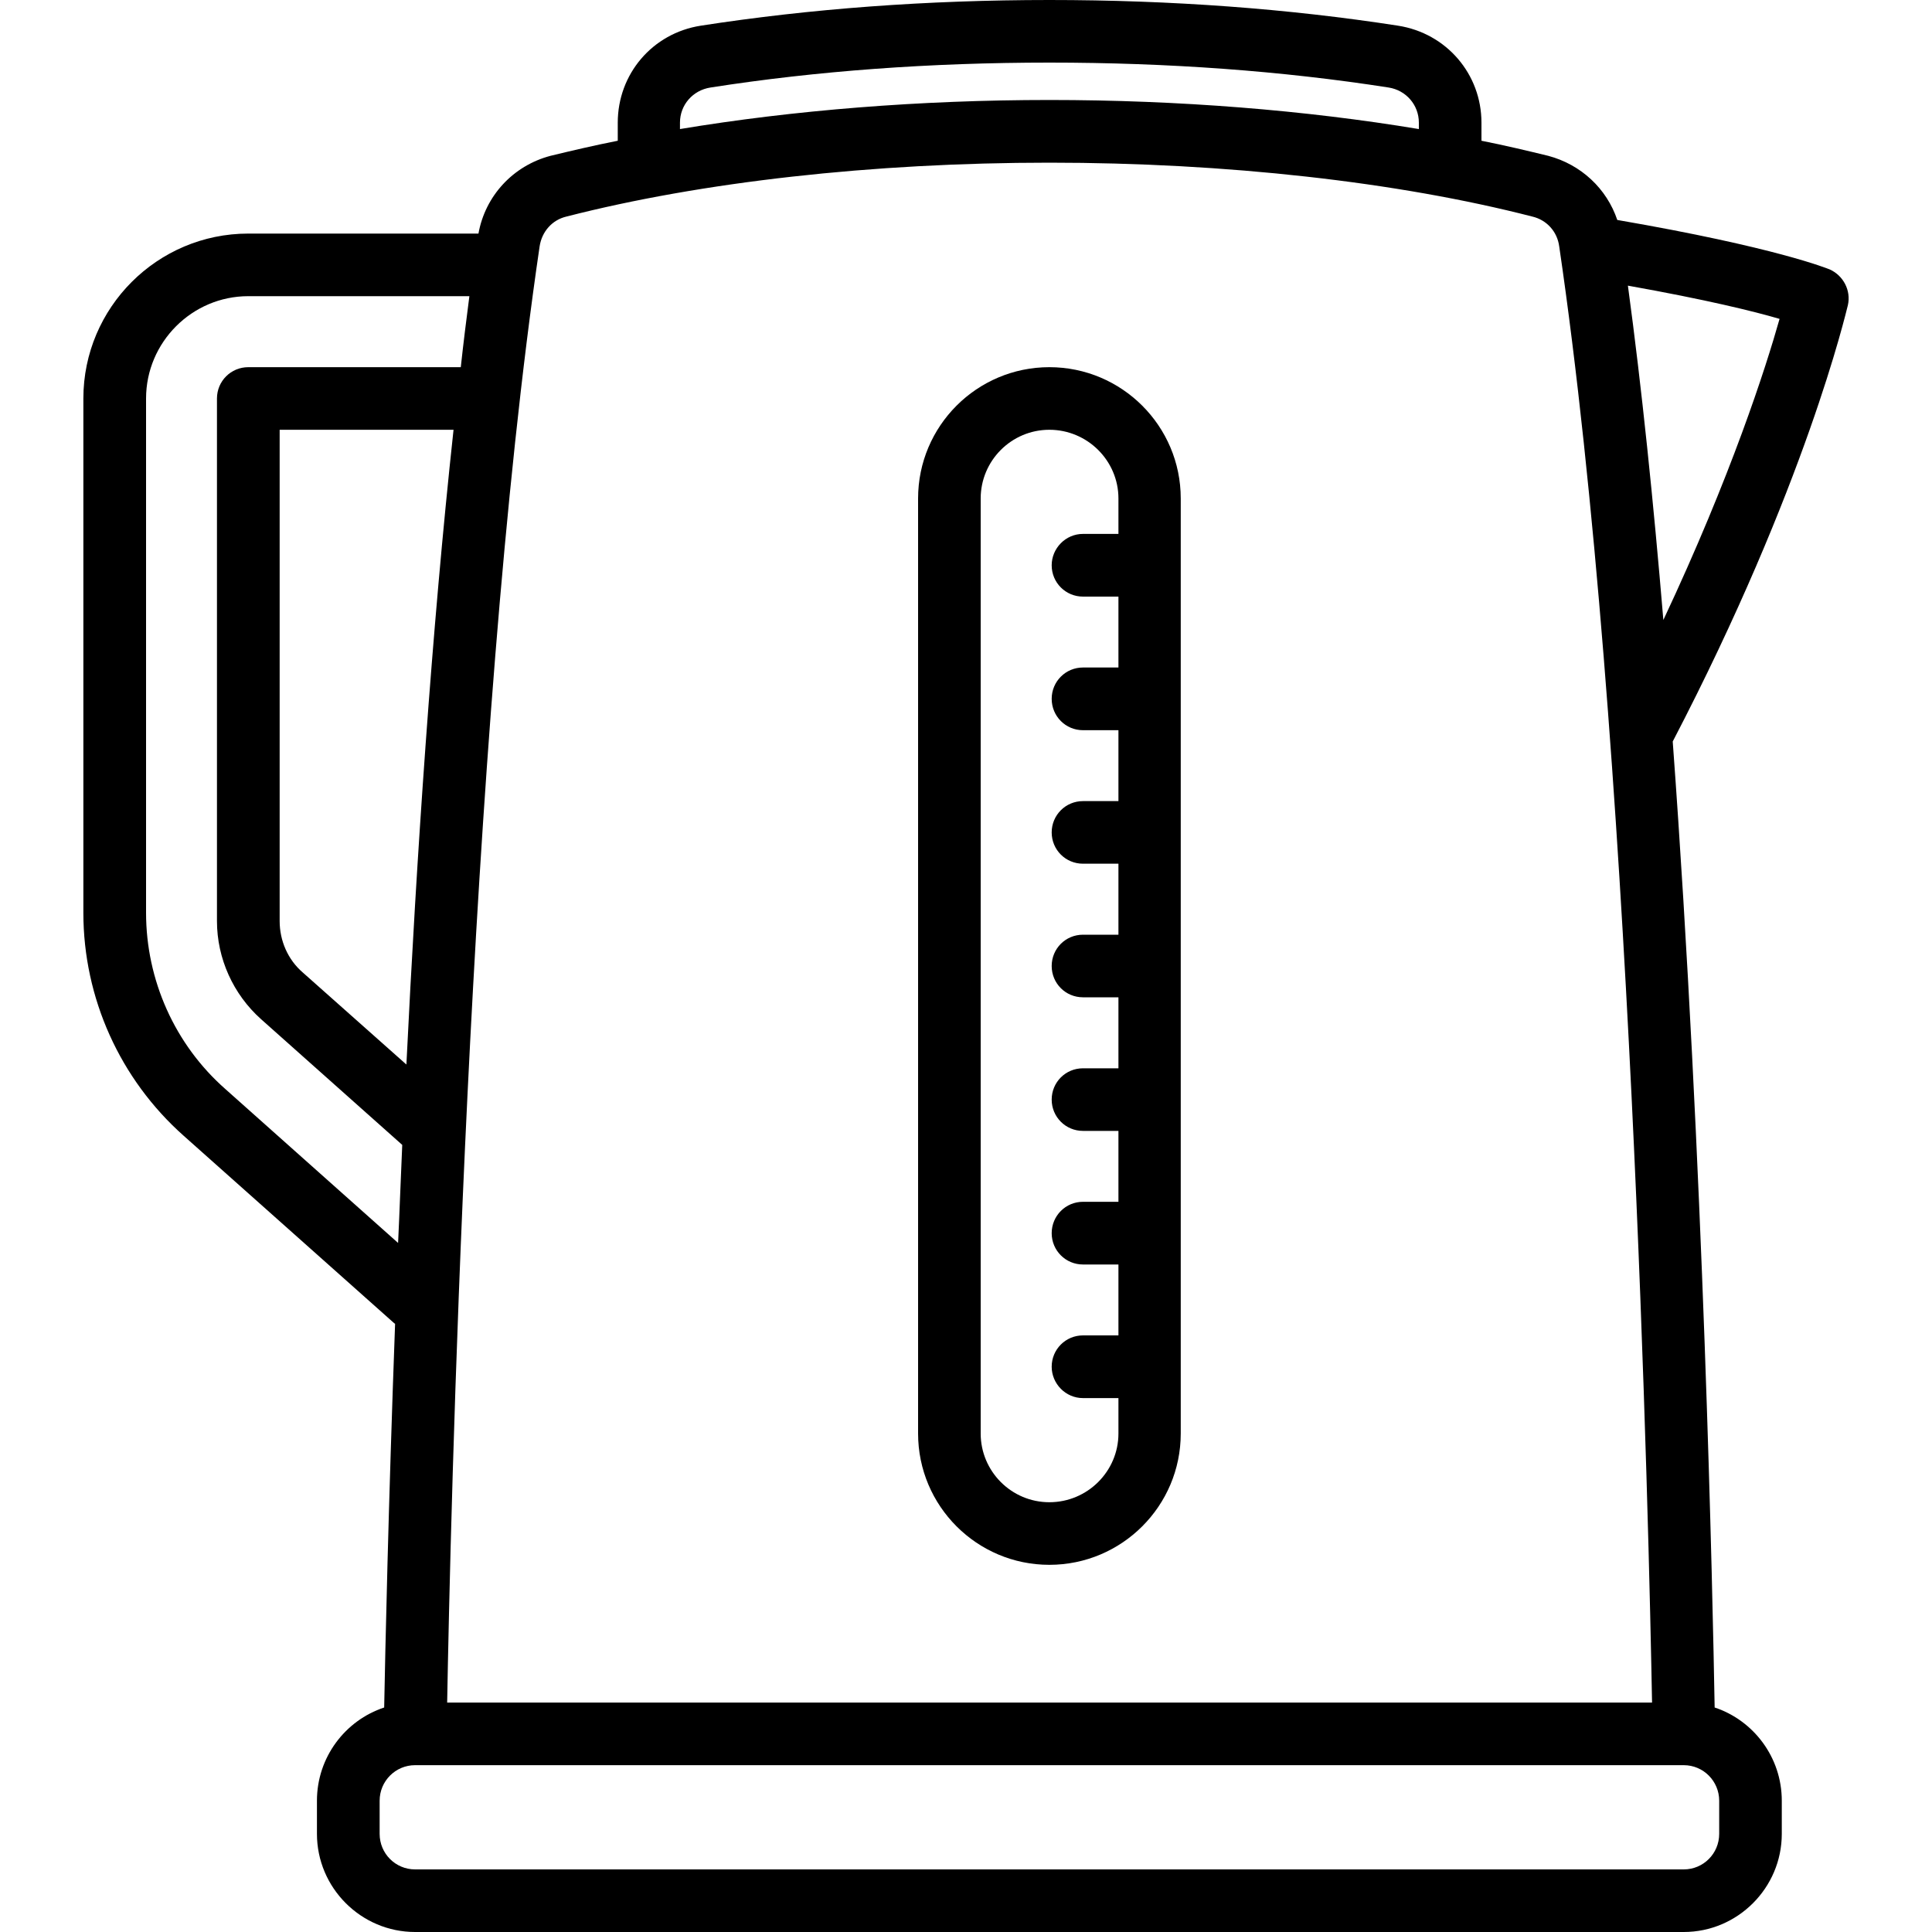
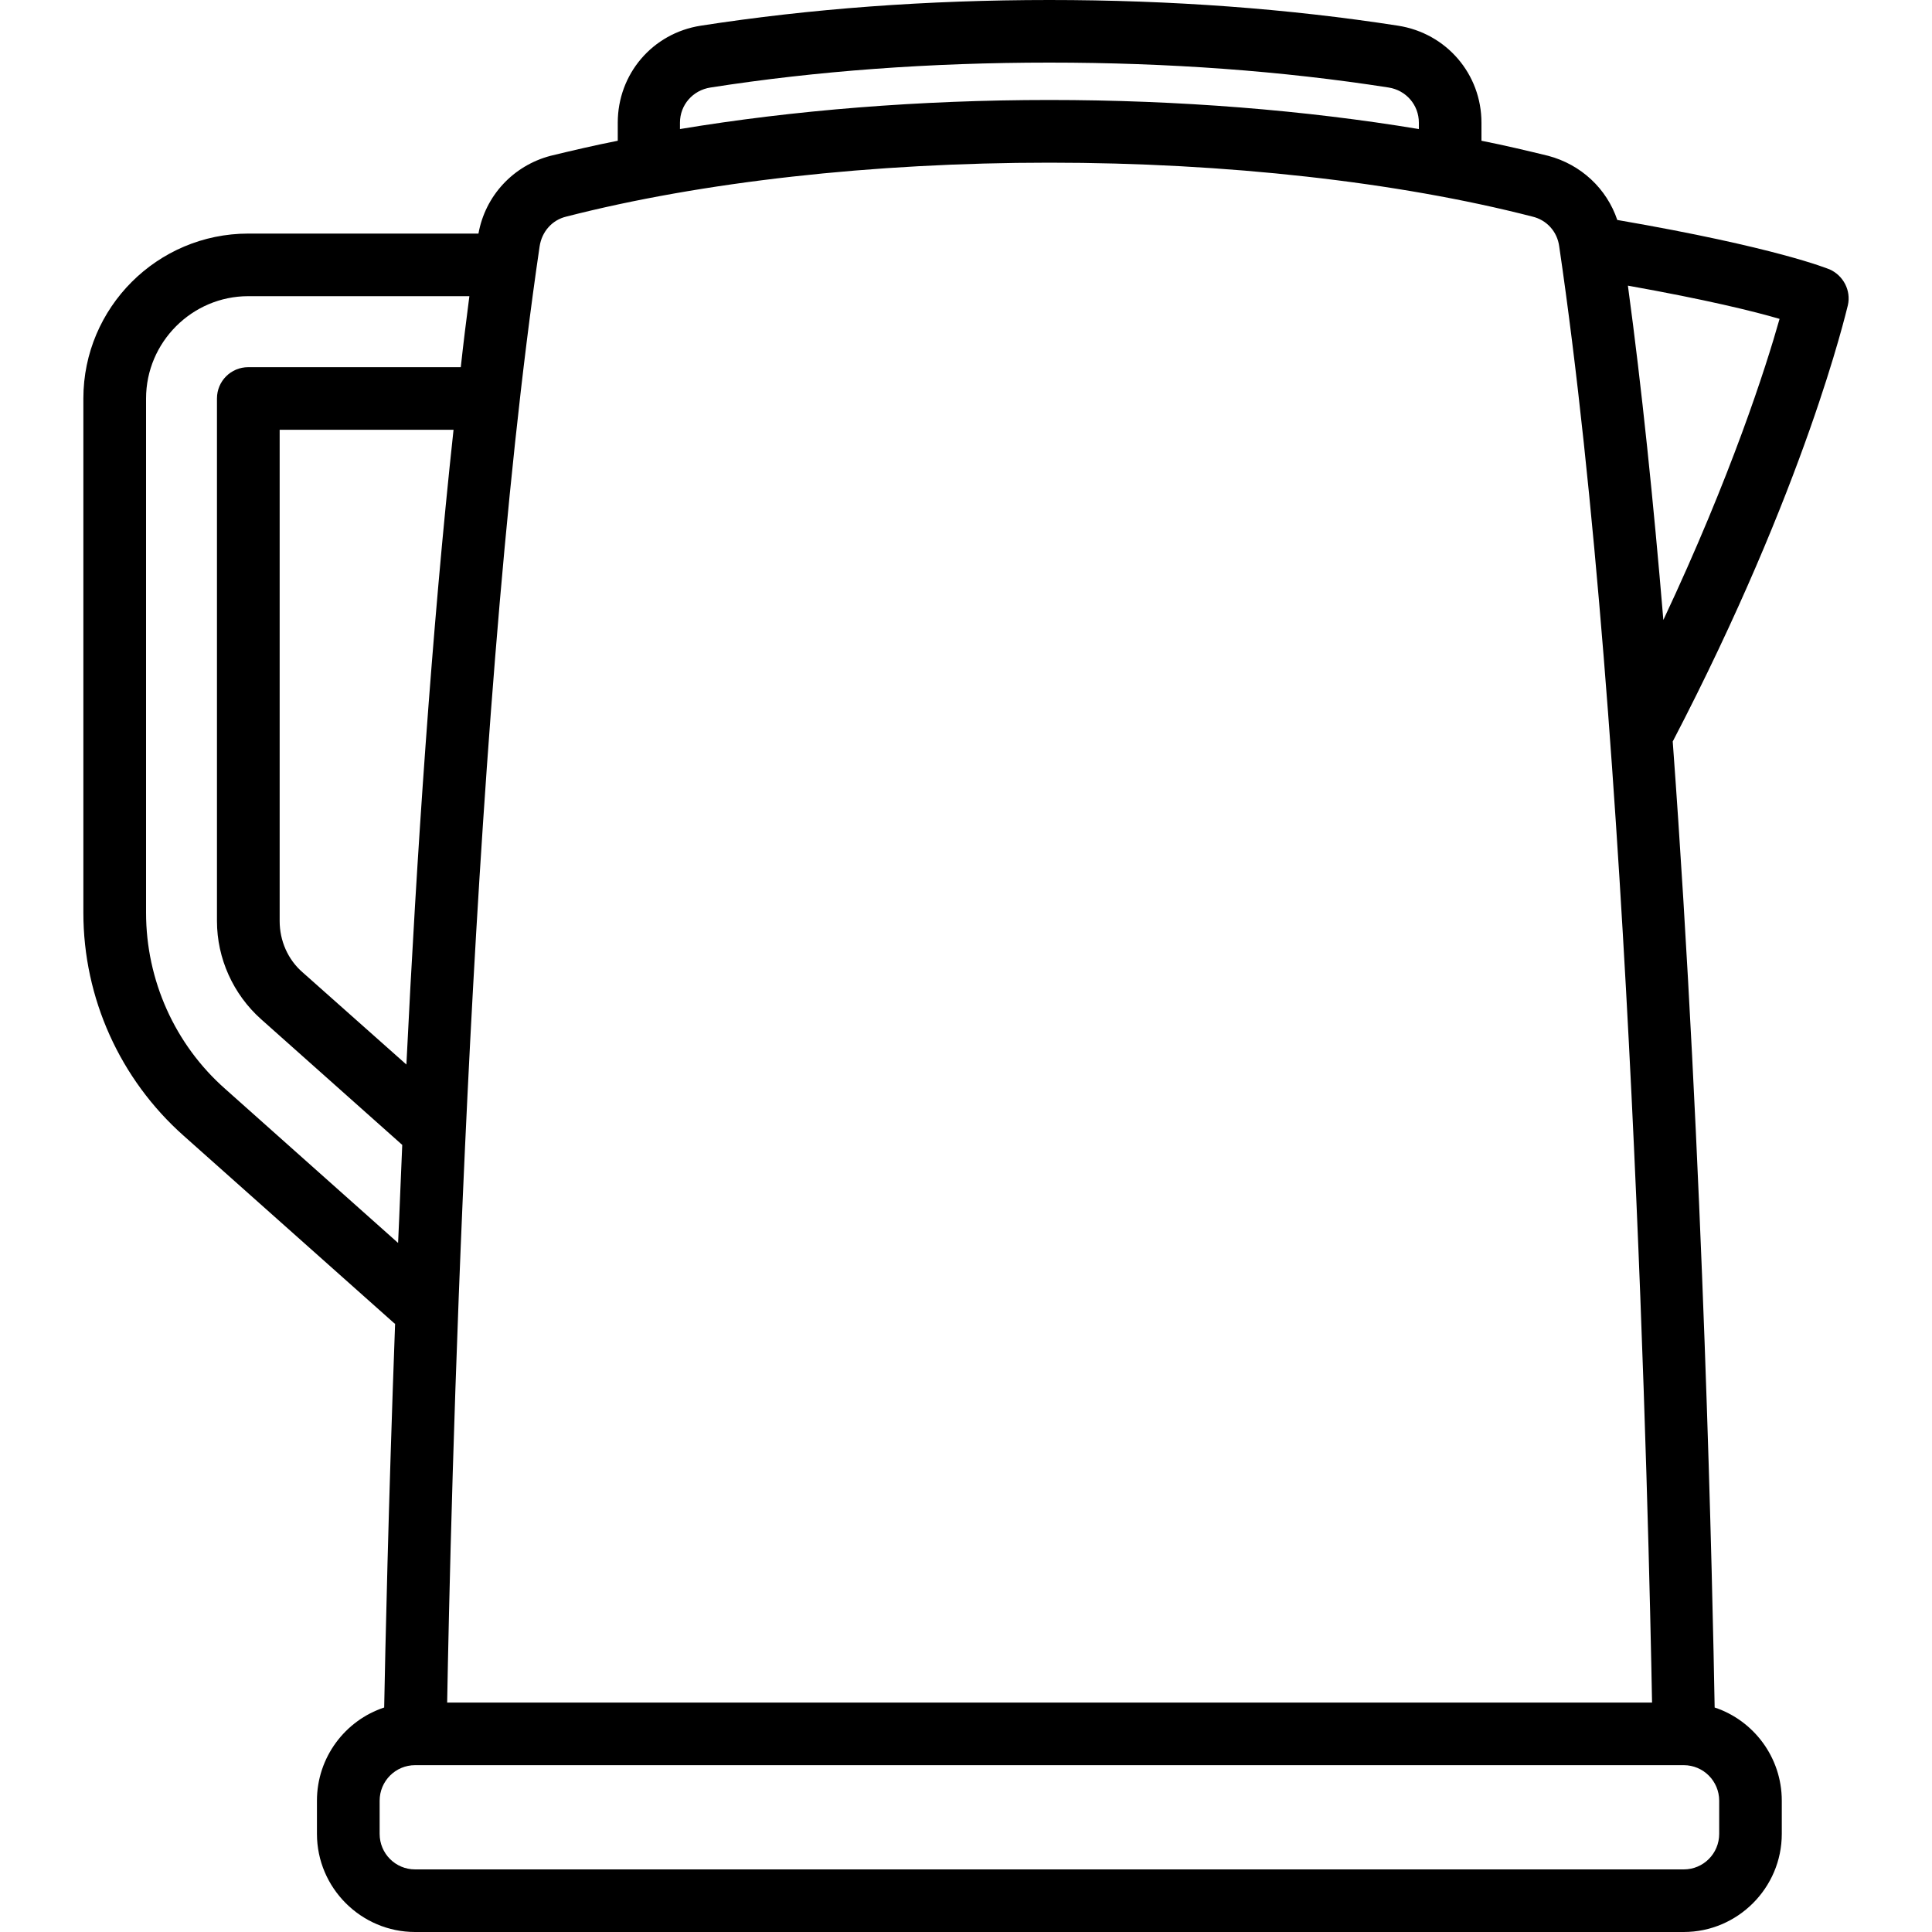
<svg xmlns="http://www.w3.org/2000/svg" width="20pt" height="20pt" viewBox="0 0 20 20" version="1.1">
  <g id="surface1">
    <path style=" stroke:none;fill-rule:nonzero;fill:rgb(0%,0%,0%);fill-opacity:1;" d="M 19.129 3.16 C 19.164 3.008 19.082 2.852 18.941 2.789 C 18.918 2.781 18.395 2.562 16.742 2.277 C 16.633 1.953 16.367 1.703 16.027 1.613 C 15.805 1.559 15.574 1.504 15.336 1.457 L 15.336 1.27 C 15.336 0.766 14.973 0.344 14.473 0.266 C 13.34 0.09 12.125 0 10.863 0 C 9.602 0 8.387 0.09 7.254 0.266 C 6.754 0.344 6.395 0.766 6.395 1.27 L 6.395 1.457 C 6.156 1.504 5.922 1.559 5.699 1.613 C 5.312 1.715 5.023 2.027 4.953 2.418 L 2.57 2.418 C 1.629 2.418 0.863 3.184 0.863 4.125 L 0.863 9.449 C 0.863 10.332 1.242 11.172 1.902 11.758 L 4.082 13.699 C 4.086 13.699 4.086 13.703 4.09 13.703 C 4.02 15.605 3.988 17.094 3.977 17.676 C 3.574 17.809 3.281 18.191 3.281 18.641 L 3.281 18.984 C 3.281 19.543 3.738 20 4.297 20 L 17.43 20 C 17.988 20 18.445 19.543 18.445 18.984 L 18.445 18.641 C 18.445 18.191 18.152 17.809 17.75 17.676 C 17.73 16.547 17.637 12.047 17.316 7.676 C 18.695 5.027 19.109 3.234 19.129 3.16 Z M 17.219 6.418 C 17.117 5.199 16.996 4.02 16.852 2.957 C 17.664 3.102 18.156 3.223 18.422 3.301 C 18.281 3.801 17.922 4.922 17.219 6.418 Z M 7.039 1.27 C 7.039 1.086 7.172 0.934 7.355 0.906 C 8.453 0.734 9.633 0.648 10.863 0.648 C 12.094 0.648 13.273 0.734 14.375 0.906 C 14.555 0.934 14.688 1.086 14.688 1.27 L 14.688 1.336 C 13.516 1.141 12.203 1.035 10.863 1.035 C 9.523 1.035 8.211 1.141 7.039 1.336 Z M 5.863 2.242 C 7.262 1.883 9.035 1.684 10.863 1.684 C 12.691 1.684 14.469 1.883 15.863 2.242 C 16.012 2.277 16.121 2.398 16.141 2.551 C 16.887 7.621 17.07 15.883 17.102 17.625 L 4.629 17.625 C 4.66 15.883 4.84 7.621 5.586 2.551 C 5.609 2.398 5.715 2.277 5.863 2.242 Z M 4.207 11.02 L 3.133 10.066 C 2.98 9.934 2.895 9.738 2.895 9.535 L 2.895 4.449 L 4.695 4.449 C 4.469 6.531 4.312 8.875 4.207 11.02 Z M 2.332 11.273 C 1.809 10.812 1.512 10.145 1.512 9.449 L 1.512 4.125 C 1.512 3.543 1.988 3.066 2.57 3.066 L 4.859 3.066 C 4.828 3.305 4.797 3.551 4.77 3.801 L 2.57 3.801 C 2.391 3.801 2.246 3.945 2.246 4.125 L 2.246 9.535 C 2.246 9.922 2.414 10.293 2.703 10.551 L 4.164 11.852 C 4.148 12.199 4.137 12.535 4.121 12.867 Z M 17.797 18.984 C 17.797 19.188 17.633 19.352 17.43 19.352 L 4.297 19.352 C 4.094 19.352 3.93 19.188 3.93 18.984 L 3.93 18.641 C 3.93 18.438 4.094 18.273 4.297 18.273 L 17.43 18.273 C 17.633 18.273 17.797 18.438 17.797 18.641 Z M 17.797 18.984 " />
-     <path style=" stroke:none;fill-rule:nonzero;fill:rgb(0%,0%,0%);fill-opacity:1;" d="M 10.863 16.199 C 11.613 16.199 12.223 15.59 12.223 14.84 L 12.223 5.16 C 12.223 4.41 11.613 3.801 10.863 3.801 C 10.113 3.801 9.504 4.41 9.504 5.16 L 9.504 14.84 C 9.504 15.59 10.113 16.199 10.863 16.199 Z M 10.152 5.16 C 10.152 4.77 10.469 4.449 10.863 4.449 C 11.258 4.449 11.578 4.77 11.578 5.16 L 11.578 5.527 L 11.211 5.527 C 11.031 5.527 10.887 5.676 10.887 5.852 C 10.887 6.031 11.031 6.176 11.211 6.176 L 11.578 6.176 L 11.578 6.91 L 11.211 6.91 C 11.031 6.91 10.887 7.055 10.887 7.234 C 10.887 7.414 11.031 7.559 11.211 7.559 L 11.578 7.559 L 11.578 8.293 L 11.211 8.293 C 11.031 8.293 10.887 8.438 10.887 8.617 C 10.887 8.797 11.031 8.941 11.211 8.941 L 11.578 8.941 L 11.578 9.676 L 11.211 9.676 C 11.031 9.676 10.887 9.82 10.887 10 C 10.887 10.18 11.031 10.324 11.211 10.324 L 11.578 10.324 L 11.578 11.059 L 11.211 11.059 C 11.031 11.059 10.887 11.203 10.887 11.383 C 10.887 11.562 11.031 11.707 11.211 11.707 L 11.578 11.707 L 11.578 12.441 L 11.211 12.441 C 11.031 12.441 10.887 12.586 10.887 12.766 C 10.887 12.945 11.031 13.09 11.211 13.09 L 11.578 13.09 L 11.578 13.824 L 11.211 13.824 C 11.031 13.824 10.887 13.969 10.887 14.148 C 10.887 14.324 11.031 14.473 11.211 14.473 L 11.578 14.473 L 11.578 14.84 C 11.578 15.23 11.258 15.551 10.863 15.551 C 10.469 15.551 10.152 15.23 10.152 14.84 Z M 10.152 5.16 " />
  </g>
</svg>